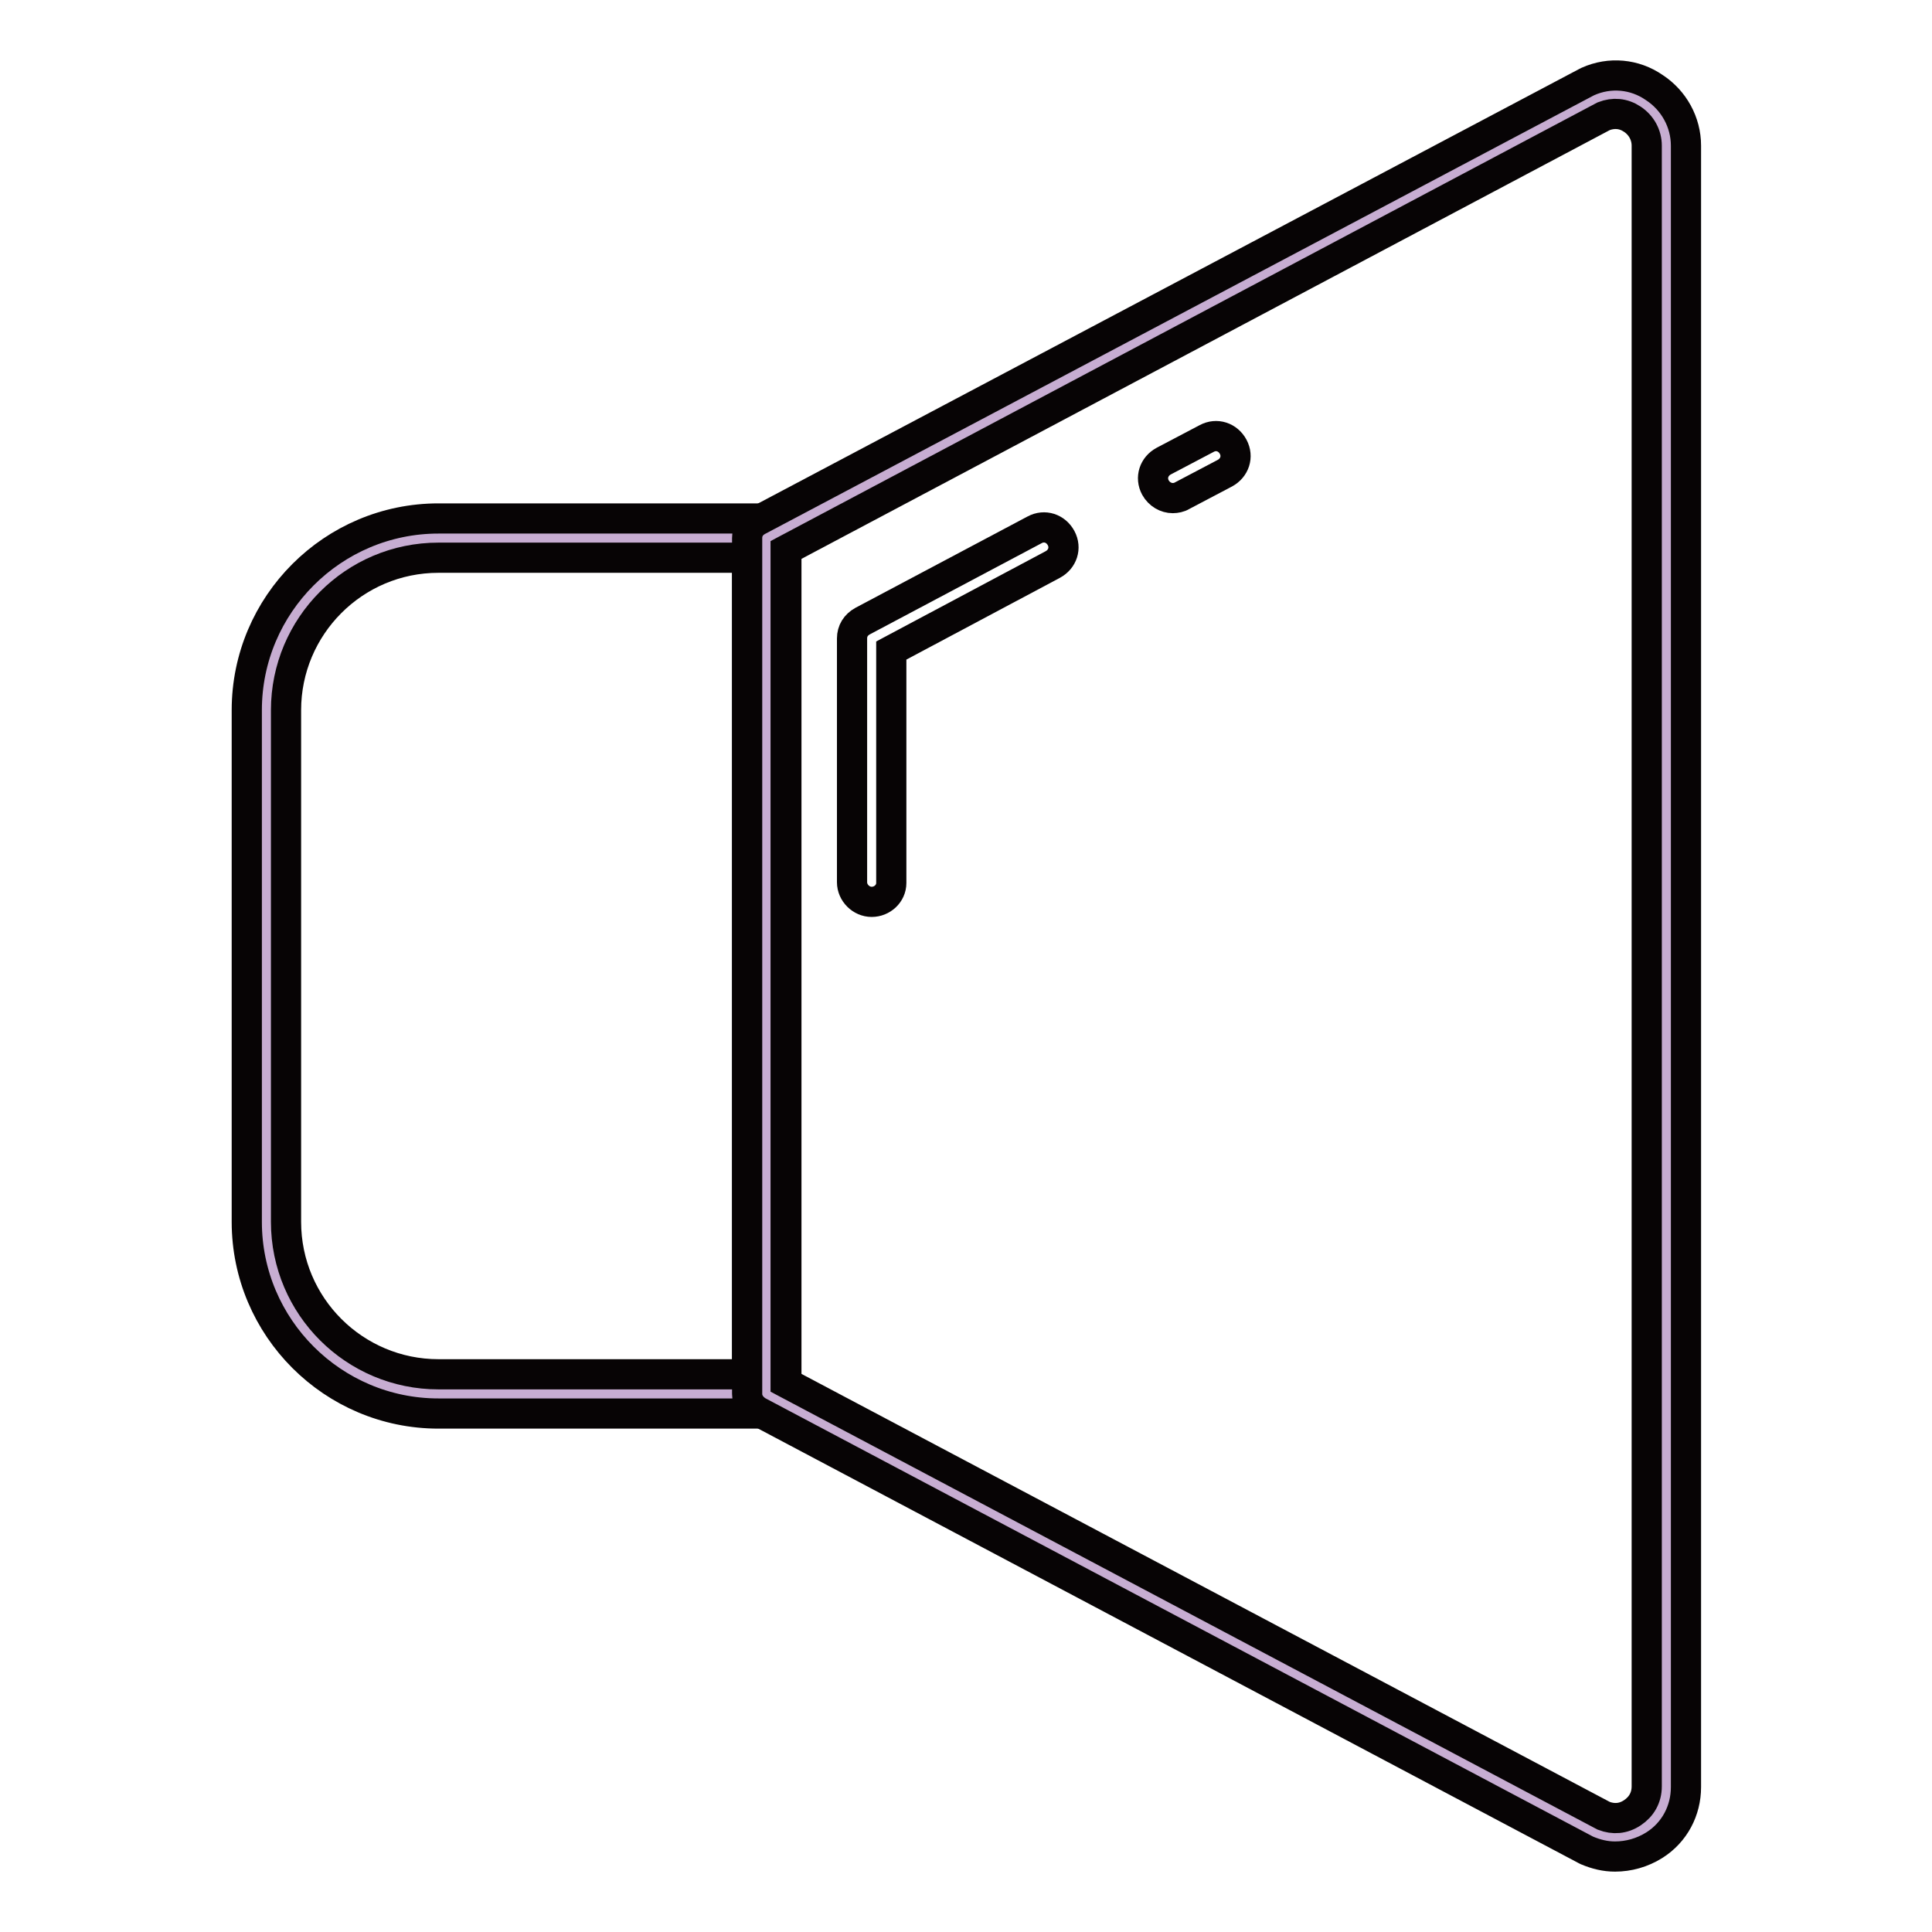
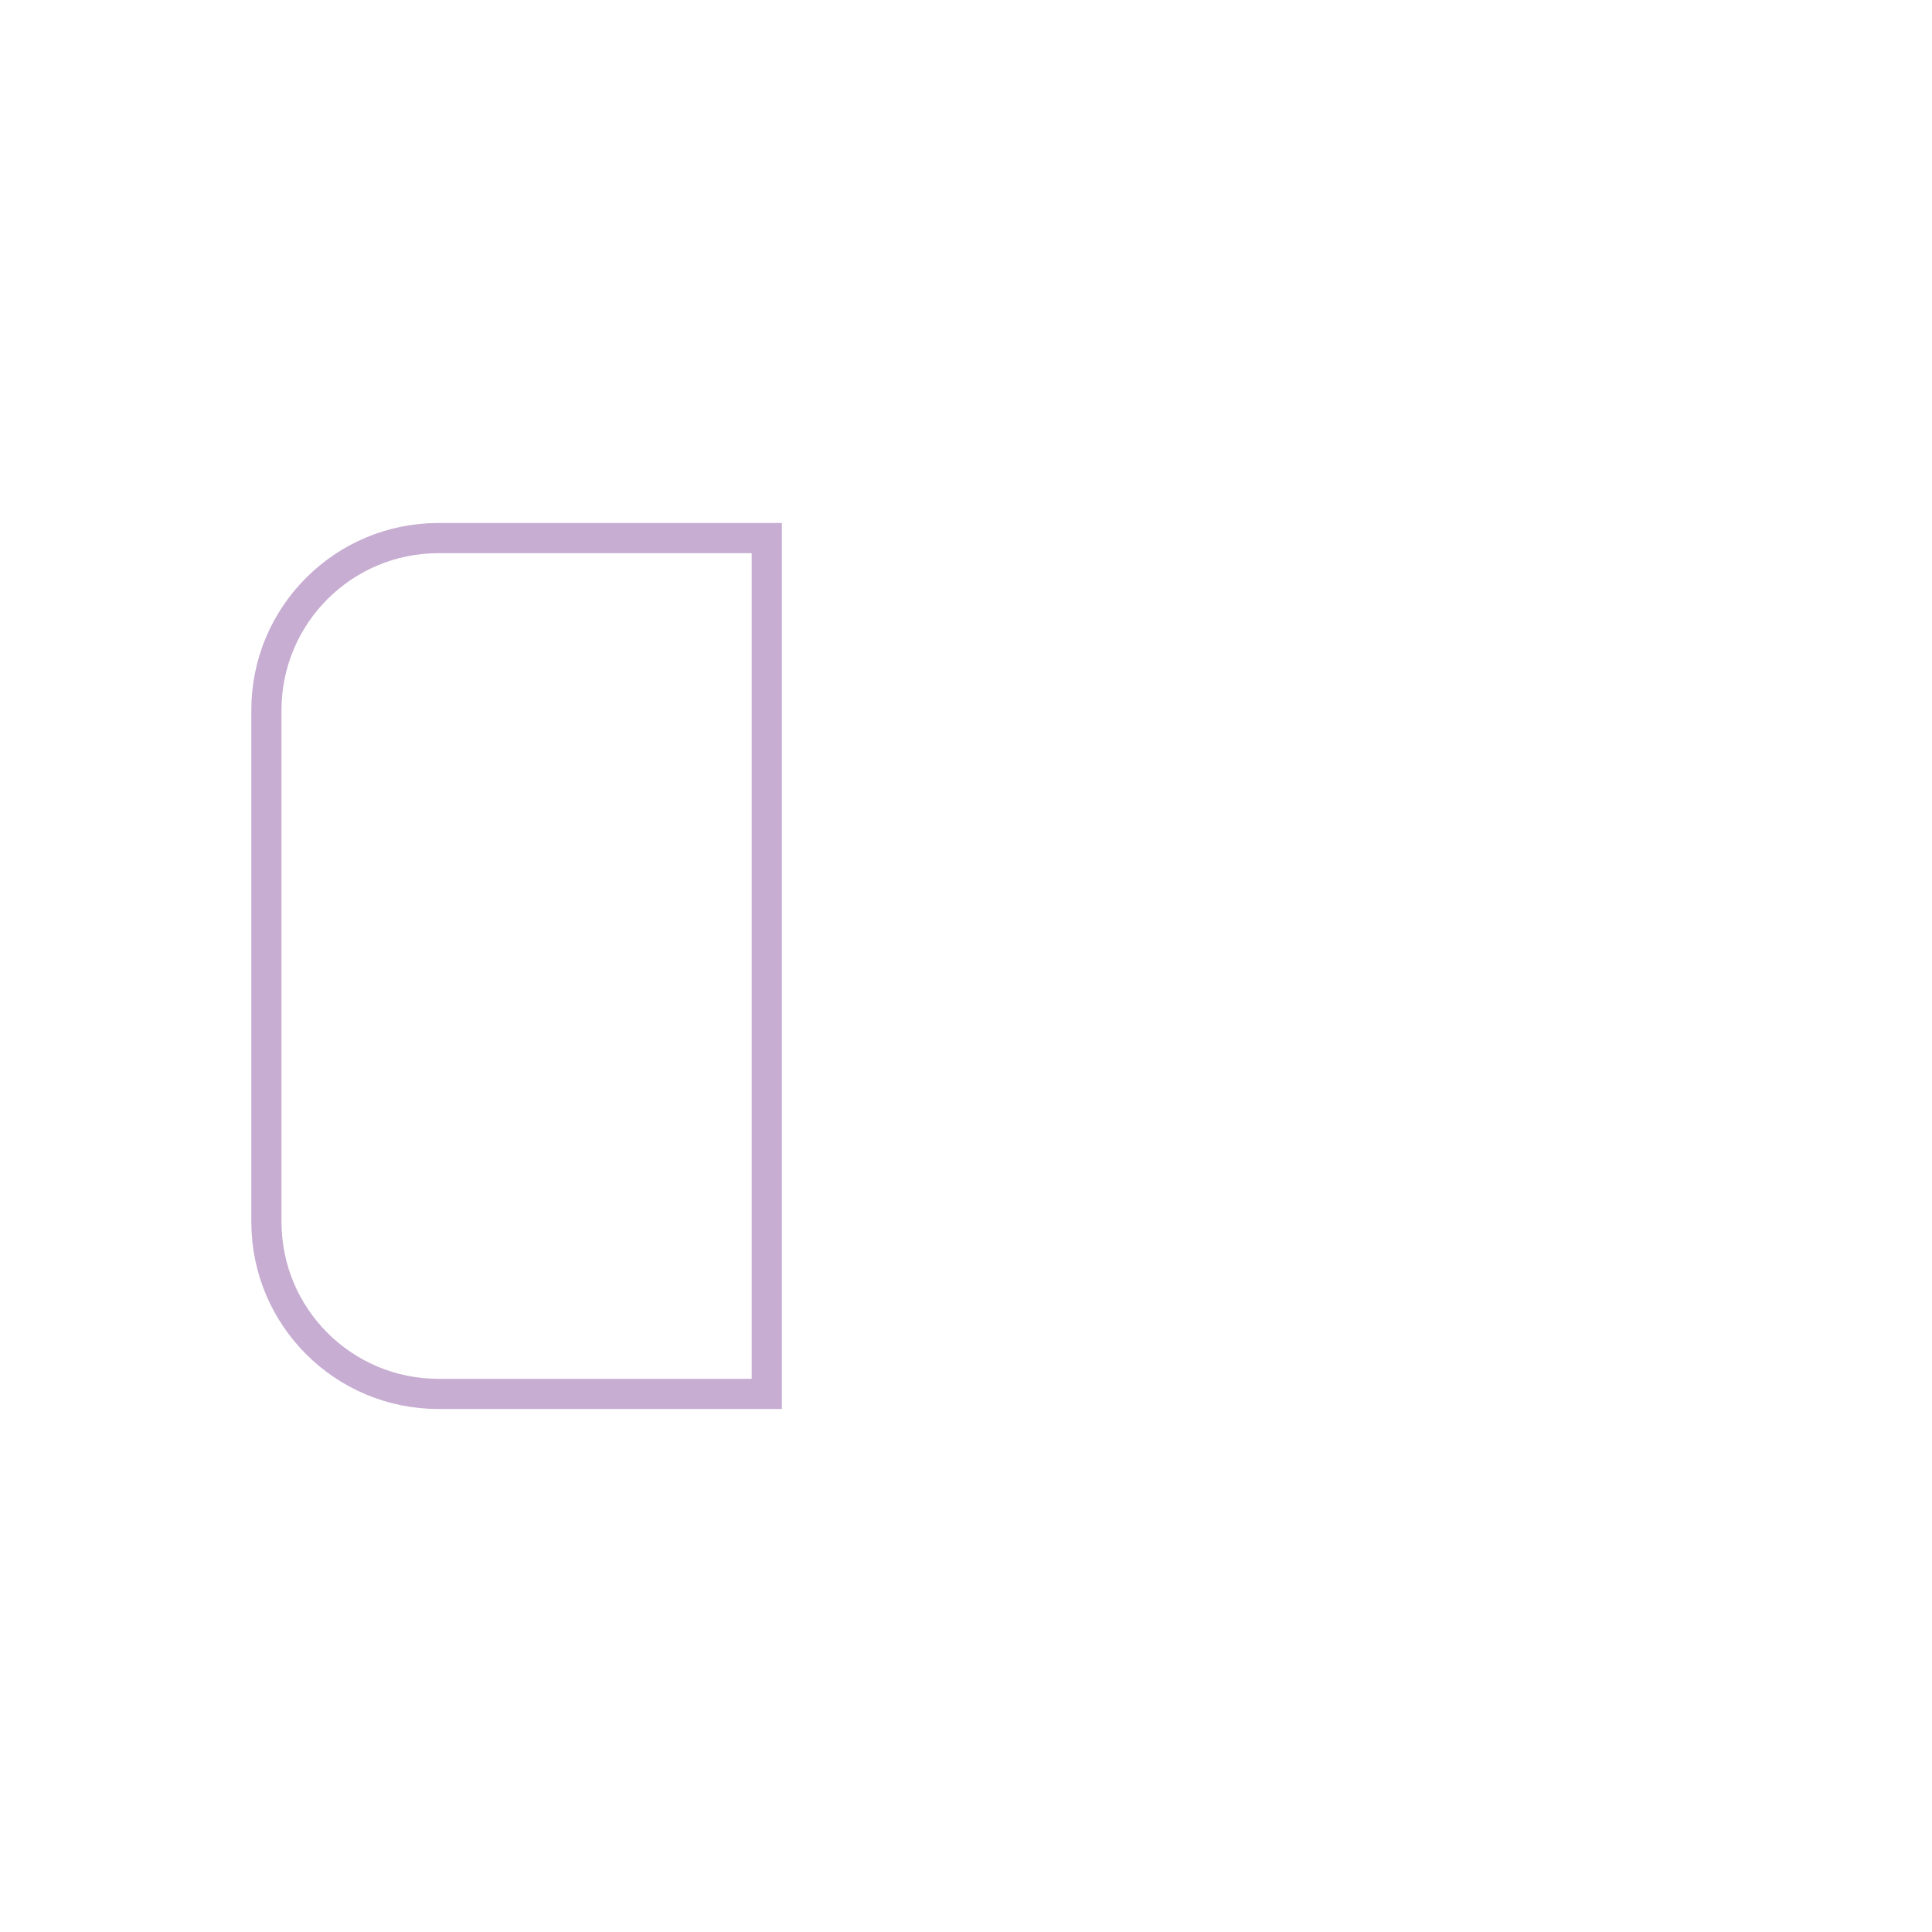
<svg xmlns="http://www.w3.org/2000/svg" version="1.1" x="0px" y="0px" viewBox="0 0 256 256" enable-background="new 0 0 256 256" xml:space="preserve">
  <g>
    <path stroke-width="4" fill-opacity="0" stroke="#c7add2" d="M101.6,184.7H58.1c-12.6,0-22.8-10.2-22.8-22.8V94.1c0-12.6,10.2-22.8,22.8-22.8h43.5V184.7z" />
-     <path stroke-width="4" fill-opacity="0" stroke="#070405" d="M101.6,187.3H58.1c-14,0-25.4-11.4-25.4-25.4V94.1c0-14,11.4-25.4,25.4-25.4h43.5c1.4,0,2.6,1.2,2.6,2.6 v113.4C104.1,186.1,103,187.3,101.6,187.3z M58.1,73.9c-11.2,0-20.2,9.1-20.2,20.2v67.8c0,11.2,9.1,20.2,20.2,20.2H99V73.9H58.1z" />
-     <path stroke-width="4" fill-opacity="0" stroke="#c7add2" d="M211.3,242.9l-109.8-58.2V71.3l109.8-58.2c4.4-1.9,9.4,1.3,9.4,6.2v217.5 C220.7,241.6,215.8,244.8,211.3,242.9z" />
-     <path stroke-width="4" fill-opacity="0" stroke="#070405" d="M214,246c-1.3,0-2.5-0.3-3.7-0.8l-0.2-0.1L100.4,187c-0.8-0.5-1.4-1.3-1.4-2.3V71.3c0-1,0.5-1.8,1.4-2.3 l109.8-58.1l0.2-0.1c2.9-1.3,6.2-1,8.8,0.8c2.6,1.7,4.2,4.6,4.2,7.7v217.5c0,3.1-1.5,6-4.2,7.7C217.6,245.5,215.8,246,214,246z  M212.5,240.6c1.3,0.5,2.6,0.4,3.8-0.4c1.2-0.8,1.9-2,1.9-3.5V19.3c0-1.4-0.7-2.7-1.9-3.5c-1.2-0.8-2.5-0.9-3.8-0.4L104.1,72.9 v110.3L212.5,240.6z" />
-     <path stroke-width="4" fill-opacity="0" stroke="#070405" d="M155.4,66c-0.9,0-1.8-0.5-2.3-1.4c-0.7-1.3-0.2-2.8,1.1-3.5l5.7-3c1.3-0.7,2.8-0.2,3.5,1.1 c0.7,1.3,0.2,2.8-1.1,3.5l-5.7,3C156.3,65.9,155.8,66,155.4,66z M115.5,119.5c-1.4,0-2.6-1.2-2.6-2.6V84.6c0-1,0.5-1.8,1.4-2.3 l22.8-12.1c1.3-0.7,2.8-0.2,3.5,1.1c0.7,1.3,0.2,2.8-1.1,3.5l-21.4,11.4v30.8C118.1,118.4,116.9,119.5,115.5,119.5z" />
  </g>
</svg>